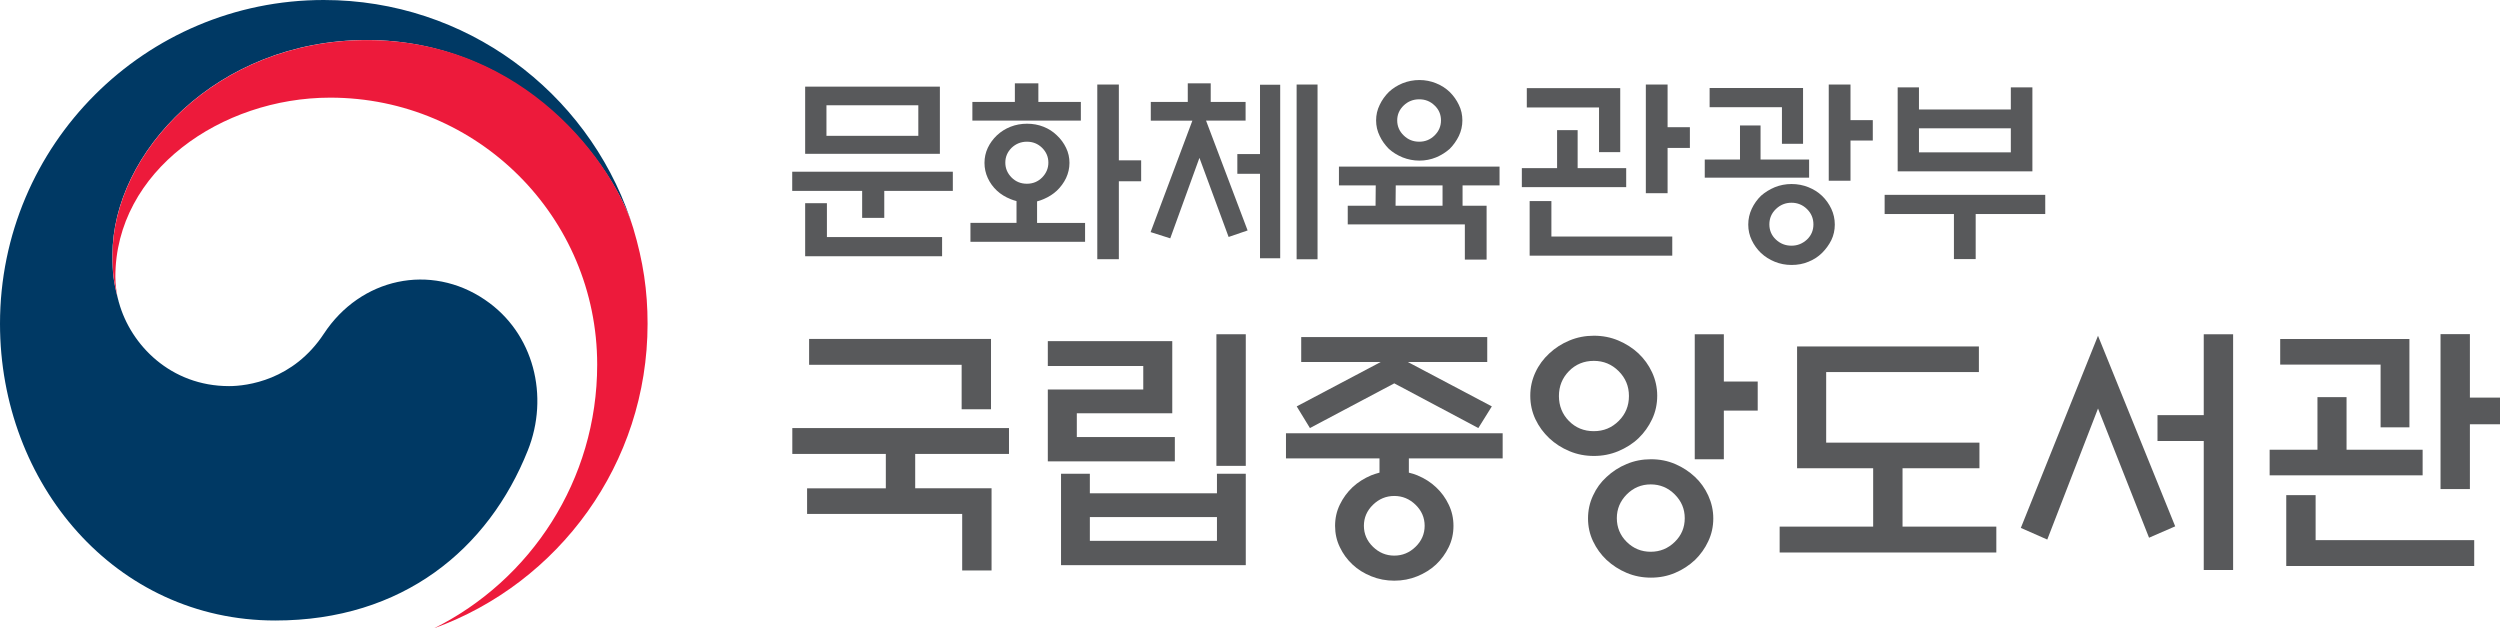
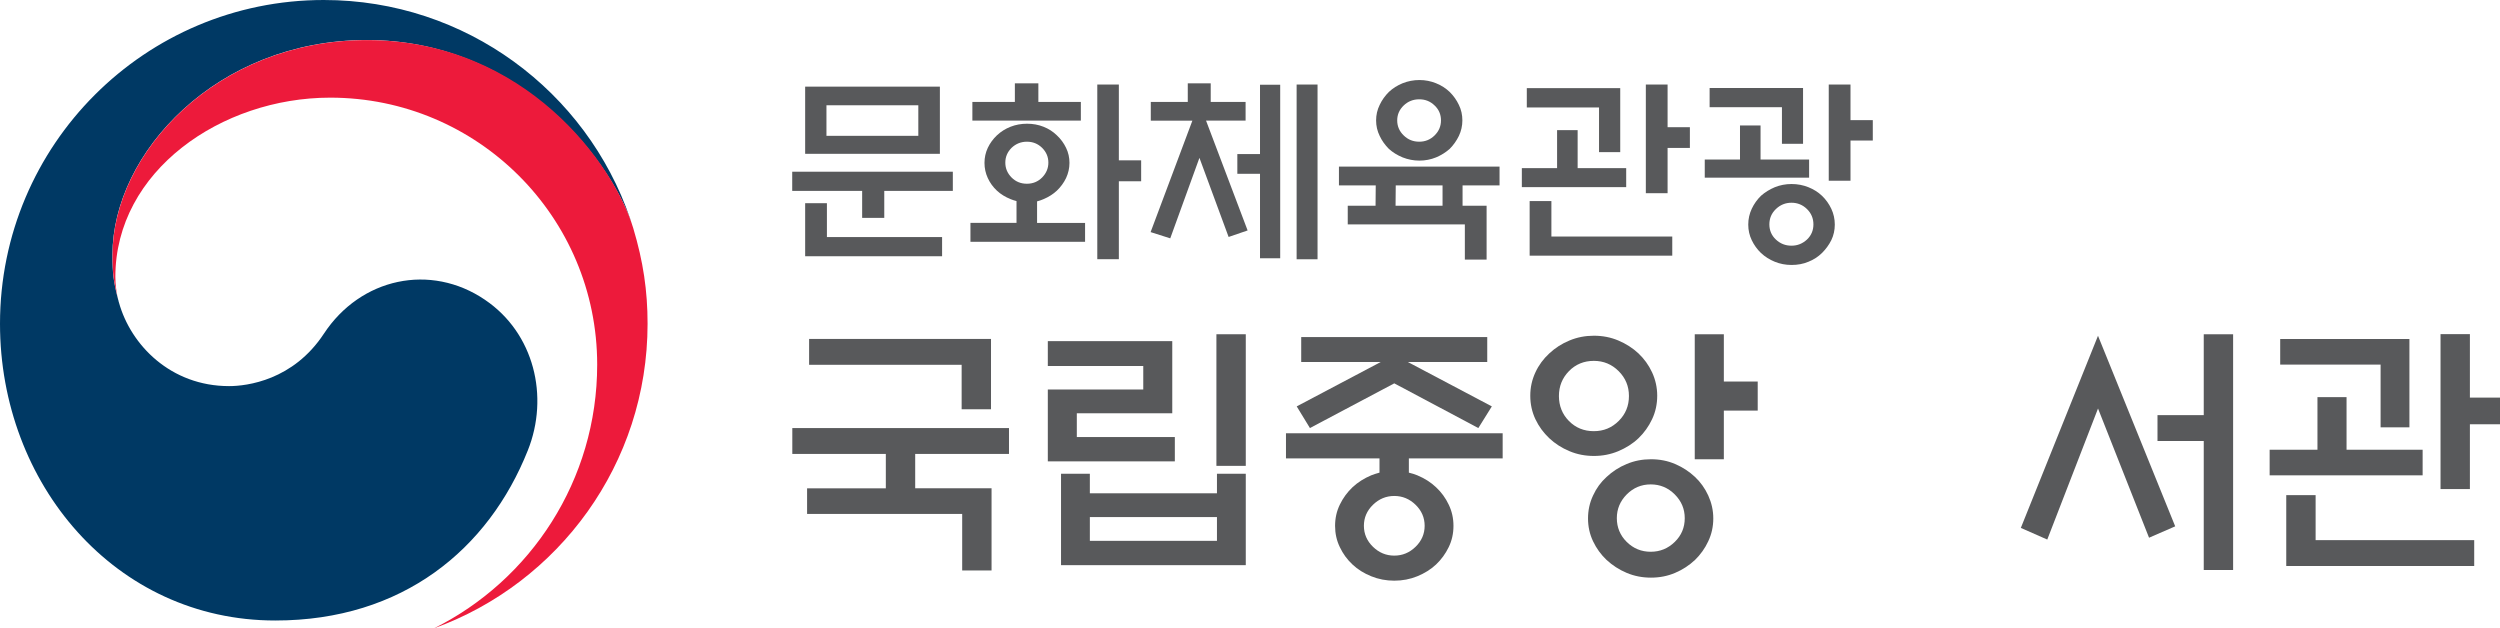
<svg xmlns="http://www.w3.org/2000/svg" id="Layer_2" data-name="Layer 2" viewBox="0 0 272.4 68.47">
  <defs>
    <style>
      .cls-1 {
        fill: #ed1a3b;
      }

      .cls-1, .cls-2, .cls-3 {
        stroke-width: 0px;
      }

      .cls-2 {
        fill: #58595b;
      }

      .cls-3 {
        fill: #003964;
      }
    </style>
  </defs>
  <g id="_병기_가로형" data-name="병기 가로형">
    <g>
      <path class="cls-2" d="M96.52,53.2v-3.74h-10.19v-2.82h23.61v2.82h-10.22v3.74h8.32v8.96h-3.2v-6.16h-16.9v-2.79h8.58ZM107.98,36.93v7.66h-3.2v-4.84h-16.62v-2.82h19.81Z" />
      <path class="cls-2" d="M128.02,50.27h-13.85v-7.83h10.4v-2.56h-10.4v-2.71h13.56v7.86h-10.4v2.59h10.68v2.65ZM115.61,51.62h3.14v2.13h13.85v-2.13h3.14v9.96h-20.13v-9.96ZM132.6,56.34h-13.85v2.59h13.85v-2.59ZM132.54,36.42h3.2v14.34h-3.2v-14.34Z" />
      <path class="cls-2" d="M150.31,51.5v-1.55h-10.19v-2.74h23.61v2.74h-10.22v1.55c.33.08.63.17.92.29.79.33,1.47.76,2.04,1.3.58.54,1.04,1.17,1.38,1.89.35.72.52,1.49.52,2.32s-.17,1.6-.52,2.32c-.35.72-.81,1.35-1.38,1.89-.58.54-1.26.96-2.04,1.28-.79.32-1.62.48-2.51.48s-1.72-.16-2.51-.48c-.79-.32-1.47-.74-2.04-1.28-.58-.54-1.04-1.17-1.38-1.89-.35-.72-.52-1.49-.52-2.32s.17-1.6.52-2.32c.35-.72.81-1.35,1.38-1.89.58-.54,1.26-.97,2.04-1.3.29-.11.59-.21.89-.29ZM162.06,39.44h-8.67l9.16,4.84-1.47,2.36-9.16-4.87-9.19,4.87-1.44-2.36,9.16-4.84h-8.67v-2.71h20.27v2.71ZM155.23,57.29c0-.88-.33-1.65-.99-2.29-.66-.64-1.43-.96-2.32-.96s-1.66.32-2.32.96c-.66.64-.99,1.41-.99,2.29s.33,1.65.99,2.29c.66.64,1.43.96,2.32.96s1.66-.32,2.32-.96c.66-.64.99-1.41.99-2.29Z" />
      <path class="cls-2" d="M180.57,43.12c0,.92-.19,1.78-.56,2.56-.37.79-.87,1.48-1.48,2.07-.63.6-1.37,1.06-2.2,1.41-.84.35-1.72.52-2.66.52s-1.83-.17-2.66-.52c-.84-.35-1.57-.82-2.2-1.41-.63-.59-1.14-1.29-1.51-2.07-.37-.79-.56-1.64-.56-2.56s.19-1.75.56-2.55c.37-.8.88-1.48,1.51-2.06.63-.59,1.37-1.07,2.2-1.41.84-.35,1.72-.52,2.66-.52s1.83.17,2.66.52c.83.35,1.57.82,2.2,1.41.61.58,1.11,1.26,1.48,2.06.37.8.56,1.65.56,2.55ZM177.49,43.15c0-1.06-.37-1.96-1.12-2.71-.75-.75-1.65-1.12-2.71-1.12s-1.98.37-2.71,1.12c-.73.75-1.09,1.65-1.09,2.71s.36,1.98,1.09,2.72c.73.74,1.63,1.11,2.71,1.11s1.96-.37,2.71-1.11c.75-.74,1.12-1.65,1.12-2.72ZM186.68,56.49c0,.88-.18,1.71-.55,2.49-.36.78-.85,1.45-1.44,2.03-.63.59-1.36,1.07-2.17,1.41-.82.35-1.69.52-2.63.52s-1.82-.17-2.65-.52c-.83-.35-1.55-.82-2.19-1.41-.61-.58-1.1-1.25-1.47-2.03-.37-.78-.55-1.61-.55-2.49s.18-1.72.55-2.5c.36-.79.85-1.46,1.47-2.02.63-.59,1.36-1.07,2.19-1.41.83-.35,1.71-.52,2.65-.52s1.82.17,2.63.52c.82.35,1.54.82,2.17,1.41.59.56,1.08,1.23,1.44,2.02.36.79.55,1.62.55,2.5ZM183.57,56.46c0-1-.36-1.86-1.09-2.59-.73-.73-1.6-1.09-2.62-1.09s-1.89.37-2.61,1.09c-.72.73-1.08,1.59-1.08,2.59s.36,1.88,1.08,2.59c.72.71,1.59,1.07,2.61,1.07s1.89-.36,2.62-1.07c.73-.71,1.09-1.57,1.09-2.59ZM187.83,50.04h-3.17v-13.62h3.17v5.15h3.69v3.17h-3.69v5.3Z" />
-       <path class="cls-2" d="M195.81,51.02v-13.27h19.81v2.79h-16.64v7.69h16.7v2.79h-8.38v6.36h10.22v2.82h-23.61v-2.82h10.19v-6.36h-8.29Z" />
      <path class="cls-2" d="M228.6,36.59l8.41,20.76-2.85,1.24-5.56-14.08-5.53,14.28-2.88-1.27,8.41-20.94ZM240.12,48.05h-5.04v-2.82h5.04v-8.81h3.2v25.69h-3.2v-14.05Z" />
      <path class="cls-2" d="M263.97,49v2.79h-16.67v-2.79h5.21v-5.73h3.17v5.73h8.29ZM259.39,46.55v-6.82h-10.94v-2.79h14.08v9.62h-3.14ZM249.11,61.67v-7.72h3.2v4.9h17.28v2.82h-20.47ZM269.12,53.29h-3.2v-16.88h3.2v6.91h3.28v2.91h-3.28v7.06Z" />
    </g>
    <g>
      <path class="cls-3" d="M52.85,32.67c-5.94-4.04-13.56-2.39-17.56,3.69-3.34,5.08-8.38,5.71-10.33,5.71-6.36,0-10.72-4.48-12-9.11h0s-.02-.08-.04-.13c0-.05-.02-.1-.04-.16-.51-1.93-.63-2.86-.63-4.91,0-11.07,11.36-23.4,27.72-23.4s26.34,12.76,28.81,19.84c-.04-.12-.08-.25-.12-.38C63.91,9.97,50.76,0,35.28,0,15.8,0,0,15.79,0,35.28c0,17.42,12.56,32.33,29.99,32.33,13.9,0,23.24-7.79,27.52-18.53,2.35-5.87.69-12.78-4.65-16.4Z" />
      <path class="cls-1" d="M69.01,24.9c-2.06-6.91-11.72-20.53-29.03-20.53-16.36,0-27.72,12.33-27.72,23.4,0,2.05.13,2.98.63,4.91-.21-.84-.32-1.69-.32-2.52,0-11.53,11.55-19.52,23.41-19.52,16.07,0,29.09,13.02,29.09,29.09,0,12.59-7.25,23.49-17.78,28.73h0c13.57-4.91,23.27-17.91,23.27-33.18,0-3.61-.48-6.8-1.55-10.38Z" />
    </g>
    <g>
      <path class="cls-2" d="M103.82,18.71v2.09h-7.47v2.94h-2.41v-2.94h-7.62v-2.09h17.5ZM87.73,16.76v-7.32h14.68v7.32h-14.68ZM90.1,22.14v3.69h12.55v2.09h-14.92v-5.78h2.37ZM100.06,11.47h-10.01v3.33h10.01v-3.33Z" />
      <path class="cls-2" d="M118.22,26.35h-12.48v-2.07h5.02v-2.37c-.23-.06-.44-.13-.64-.21-.57-.23-1.07-.53-1.49-.92-.43-.4-.76-.86-1-1.38-.24-.52-.36-1.07-.36-1.65s.12-1.13.36-1.64c.24-.51.58-.97,1-1.37.43-.4.92-.71,1.48-.93.56-.22,1.16-.33,1.8-.33s1.24.11,1.79.33c.56.22,1.04.53,1.45.93.43.4.76.85,1.01,1.37.25.51.37,1.06.37,1.64s-.13,1.13-.37,1.65c-.25.52-.59.98-1.01,1.38-.41.38-.9.69-1.45.92-.23.1-.46.18-.7.24v2.35h5.23v2.07ZM110.58,11.11v-2.03h2.56v2.03h4.63v2.03h-11.82v-2.03h4.63ZM114.23,17.72c0-.63-.23-1.16-.68-1.61-.46-.45-1.01-.67-1.66-.67s-1.21.23-1.67.67c-.45.45-.68.98-.68,1.61s.23,1.16.68,1.62c.46.46,1.01.68,1.67.68s1.21-.23,1.66-.68c.45-.46.68-1,.68-1.62ZM121.91,28.24h-2.35V9.21h2.35v8.26h2.43v2.28h-2.43v8.49Z" />
      <path class="cls-2" d="M125.39,13.14v-2.03h4.03v-2.03h2.5v2.03h3.8v2.03h-4.31l4.53,11.97-2.07.71-3.18-8.62-3.18,8.77-2.14-.68,4.55-12.14h-4.52ZM137.29,9.23h2.2v18.91h-2.2v-9.2h-2.47v-2.15h2.47v-7.56ZM141.28,9.21h2.28v19.04h-2.28V9.21Z" />
      <path class="cls-2" d="M161.98,22.42v5.87h-2.37v-3.84h-12.76v-2.03h3.03l.02-2.22h-4.01v-2.05h17.5v2.05h-4.03v2.22h2.62ZM159.34,13.12c0,.6-.13,1.16-.38,1.69-.26.53-.59,1-1,1.41-.43.38-.92.69-1.49.93-.57.23-1.17.35-1.81.35s-1.25-.12-1.83-.35c-.58-.24-1.08-.55-1.5-.93-.41-.41-.75-.88-1-1.41-.26-.53-.39-1.09-.39-1.69s.13-1.16.39-1.69c.25-.53.59-1,1-1.41.43-.4.93-.72,1.5-.95.58-.23,1.19-.35,1.83-.35s1.24.12,1.81.35c.57.23,1.07.55,1.49.95.41.41.75.88,1,1.41.26.53.38,1.09.38,1.69ZM152.06,22.42h5.12v-2.22h-5.1l-.02,2.22ZM157.01,13.12c0-.64-.23-1.19-.7-1.63-.46-.45-1.02-.67-1.67-.67s-1.22.22-1.69.67c-.47.45-.71.99-.71,1.63s.24,1.19.71,1.64c.47.46,1.03.68,1.69.68s1.21-.23,1.67-.68c.46-.45.7-1,.7-1.64Z" />
      <path class="cls-2" d="M177.19,18.32v2.07h-11.37v-2.07h3.84v-4.14h2.24v4.14h5.29ZM174.23,16.57v-4.86h-7.87v-2.11h10.18v6.98h-2.3ZM169.04,21.91v3.86h13.17v2.09h-15.54v-5.95h2.37ZM181.7,21.05h-2.37v-11.84h2.37v4.65h2.43v2.26h-2.43v4.93Z" />
      <path class="cls-2" d="M189.59,17.38v-3.71h2.24v3.71h5.29v1.98h-11.37v-1.98h3.84ZM194.16,15.67v-3.99h-7.88v-2.09h10.18v6.08h-2.3ZM199.92,24.47c0,.61-.13,1.18-.38,1.7-.26.52-.6.98-1.02,1.4-.41.4-.9.72-1.47.95-.57.24-1.18.35-1.84.35s-1.27-.12-1.83-.35c-.57-.23-1.07-.55-1.5-.95-.43-.41-.76-.88-1.01-1.4-.25-.52-.38-1.08-.38-1.7s.13-1.18.38-1.72c.25-.53.59-1.01,1.01-1.42.43-.38.93-.69,1.5-.93.57-.23,1.18-.35,1.83-.35s1.27.12,1.84.35c.57.23,1.06.54,1.47.93.43.41.77.89,1.02,1.42.25.53.38,1.11.38,1.72ZM197.59,24.45c0-.65-.23-1.21-.7-1.67-.47-.46-1.03-.69-1.69-.69s-1.22.23-1.7.69c-.48.46-.71,1.02-.71,1.67s.24,1.21.71,1.65c.48.45,1.04.67,1.7.67s1.21-.23,1.69-.67c.47-.45.7-1,.7-1.65ZM201.63,19.69h-2.37v-10.48h2.37v3.88h2.43v2.22h-2.43v4.38Z" />
-       <path class="cls-2" d="M205.35,21.23h17.5v2.09h-7.58v4.91h-2.37v-4.91h-7.55v-2.09ZM209.09,11.93h10.01v-2.41h2.35v9.15h-14.68v-9.15h2.32v2.41ZM219.1,13.98h-10.01v2.62h10.01v-2.62Z" />
    </g>
  </g>
</svg>